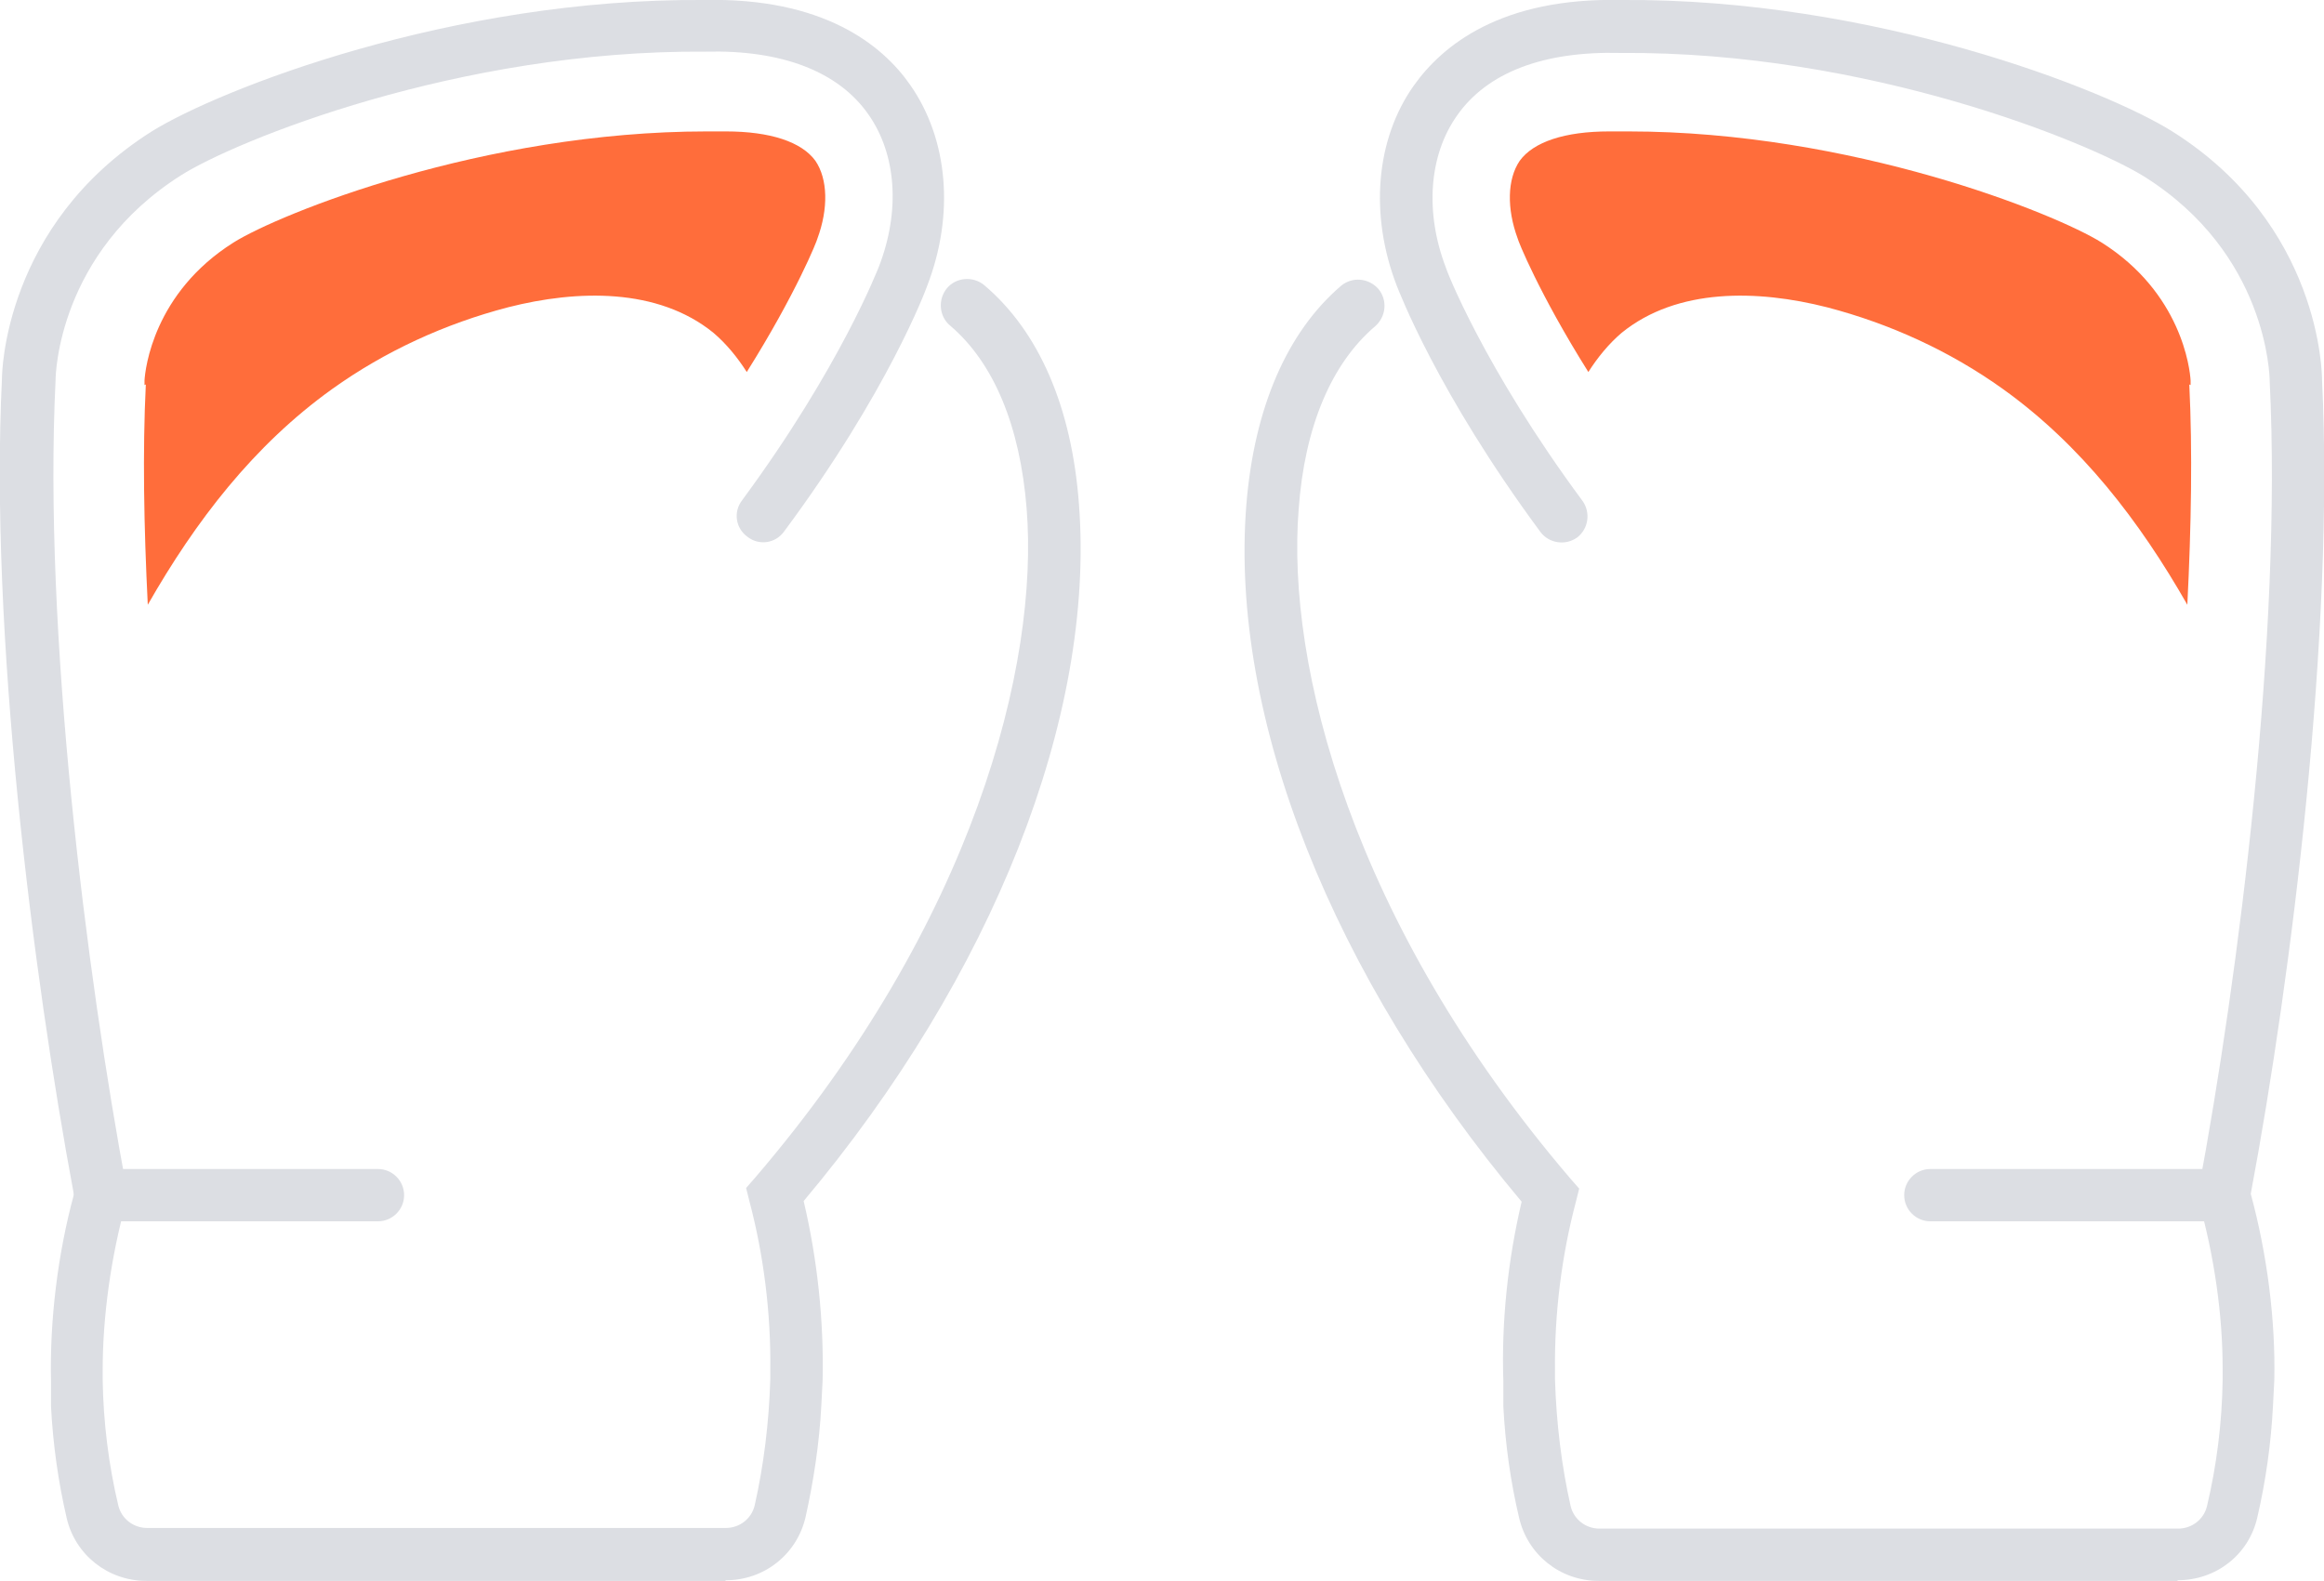
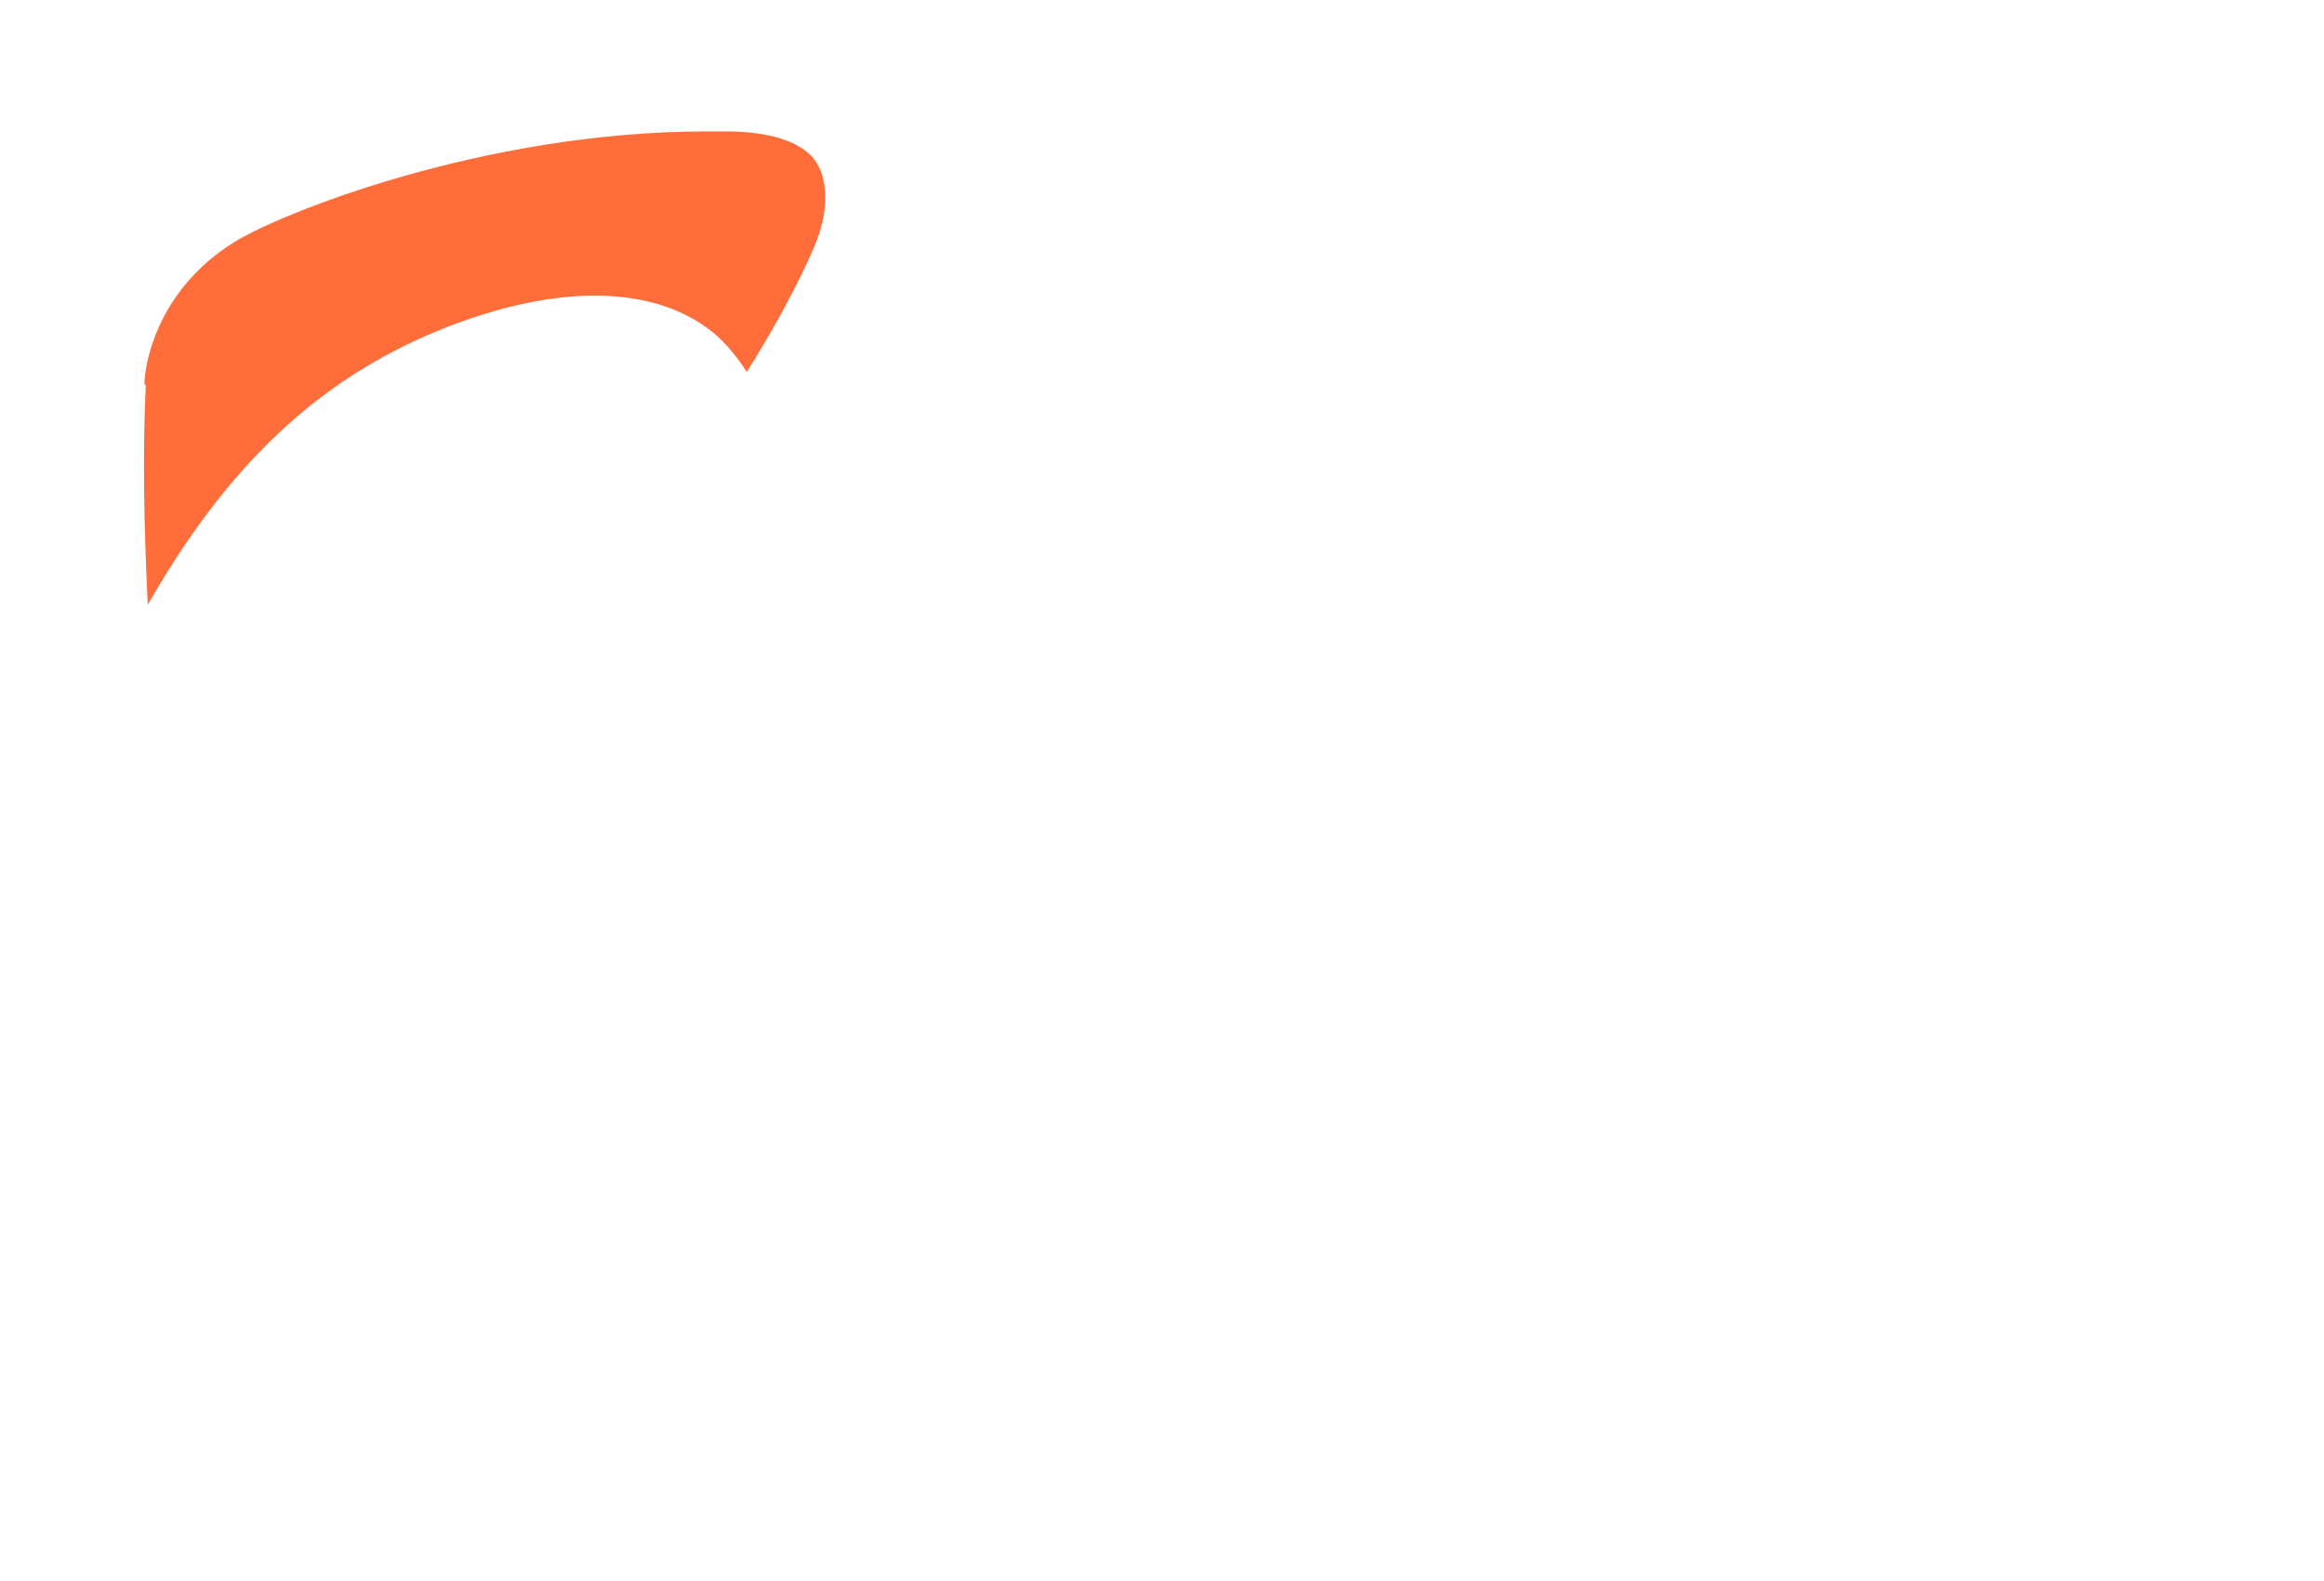
<svg xmlns="http://www.w3.org/2000/svg" id="Layer_2" data-name="Layer 2" viewBox="0 0 35.54 24.18">
  <defs>
    <style>
      .cls-1 {
        fill: #dcdee3;
      }

      .cls-2 {
        fill: #ff6d3b;
      }
    </style>
  </defs>
  <g id="Layer_2-2" data-name="Layer 2">
    <g>
-       <path class="cls-1" d="m11.09,24.18H2.24c-.59,0-1.09-.4-1.22-.96-.13-.56-.21-1.13-.24-1.71h0v-.39c-.02-.92.1-1.93.35-2.85C.5,14.9-.16,9.66.03,5.79c0-.08.03-2.35,2.29-3.78C3.35,1.37,6.9-.03,10.77,0c1.81-.04,2.72.68,3.15,1.3.58.83.68,1.98.26,3.07-.02.06-.6,1.62-2.19,3.76-.13.18-.38.22-.56.08-.18-.13-.22-.38-.08-.56,1.51-2.05,2.08-3.55,2.09-3.57.33-.85.27-1.72-.16-2.33-.46-.66-1.33-.99-2.49-.96-3.79-.03-7.2,1.37-8.02,1.89-1.88,1.19-1.92,3.05-1.92,3.13-.19,3.85.47,9.08,1.09,12.39l.02.09-.03.09c-.23.83-.36,1.74-.36,2.58v.14c.01.65.09,1.3.24,1.93.05.2.23.34.44.34h8.85c.21,0,.39-.14.44-.34.14-.62.22-1.27.24-1.94v-.14c.01-.86-.1-1.75-.32-2.58l-.05-.2.14-.16c3.35-3.91,4.34-7.85,4.15-10.23-.1-1.26-.5-2.23-1.17-2.8-.17-.14-.19-.4-.05-.57.14-.17.4-.19.57-.05.84.71,1.34,1.87,1.45,3.35.25,3.25-1.32,7.22-4.21,10.66.21.89.31,1.83.29,2.74l-.02.39c-.03.58-.12,1.16-.24,1.7-.13.57-.63.97-1.22.97Zm1.08-3.07h0,0Z" />
-       <path class="cls-1" d="m33.3,24.18h-8.85c-.59,0-1.09-.4-1.22-.97-.13-.55-.21-1.12-.24-1.7h0v-.39c-.03-.91.07-1.85.28-2.74-2.89-3.44-4.47-7.41-4.21-10.66.12-1.48.62-2.64,1.45-3.35.17-.14.42-.12.57.05.14.17.12.42-.05.57-.67.57-1.08,1.54-1.17,2.8-.19,2.38.81,6.32,4.15,10.23l.14.16-.05.2c-.22.83-.33,1.72-.32,2.58v.14c.02.66.1,1.32.24,1.94.05.2.23.34.44.34h8.85c.21,0,.39-.14.44-.34.15-.63.23-1.28.24-1.93v-.18c0-.83-.13-1.72-.36-2.54l-.03-.09.02-.09c.62-3.31,1.28-8.53,1.09-12.37,0-.1-.04-1.96-1.92-3.14-.82-.51-4.22-1.92-8.01-1.89-1.18-.03-2.04.3-2.5.96-.43.61-.49,1.48-.17,2.32,0,.02.58,1.53,2.09,3.57.13.18.09.43-.08.56-.18.13-.43.09-.56-.08-1.59-2.15-2.17-3.7-2.2-3.77-.42-1.09-.32-2.24.26-3.06C22.06.69,22.96-.04,24.79,0c3.86-.03,7.41,1.37,8.43,2.01,2.27,1.43,2.29,3.71,2.29,3.8.19,3.85-.46,9.09-1.09,12.45.25.92.38,1.93.36,2.85l-.02.39c-.03.58-.11,1.15-.24,1.71-.13.57-.63.96-1.22.96Z" />
-       <path class="cls-1" d="m5.79,18.68H1.53c-.22,0-.4-.18-.4-.4s.18-.4.4-.4h4.25c.22,0,.4.18.4.4s-.18.4-.4.4Z" />
-       <path class="cls-1" d="m34.01,18.68h-4.49c-.22,0-.4-.18-.4-.4s.18-.4.4-.4h4.49c.22,0,.4.18.4.4s-.18.4-.4.4Z" />
-       <path class="cls-2" d="m33.5,5.89v-.07s0,0,0,0c-.01-.18-.14-1.34-1.36-2.11-.7-.44-3.82-1.7-7.24-1.7-.04,0-.08,0-.12,0h-.03s-.03,0-.03,0c-.04,0-.07,0-.11,0-.68,0-1.16.16-1.37.45-.19.28-.2.73-.03,1.19,0,.02.32.83,1.08,2.04.14-.22.31-.43.51-.6.85-.69,2.08-.66,3.14-.39.96.25,1.88.67,2.69,1.25,1.2.86,2.09,2.02,2.82,3.3.06-1.2.08-2.35.03-3.37Z" />
      <path class="cls-2" d="m2.21,5.89v-.07s0,0,0,0c.01-.18.14-1.34,1.36-2.11.7-.44,3.82-1.7,7.24-1.7.04,0,.08,0,.12,0h.03s.03,0,.03,0c.04,0,.07,0,.11,0,.68,0,1.16.16,1.37.45.19.28.2.73.03,1.19,0,.02-.32.83-1.08,2.04-.14-.22-.31-.43-.51-.6-.85-.69-2.08-.66-3.14-.39-.96.25-1.88.67-2.69,1.25-1.2.86-2.09,2.02-2.82,3.3-.06-1.2-.08-2.35-.03-3.37Z" />
    </g>
  </g>
</svg>